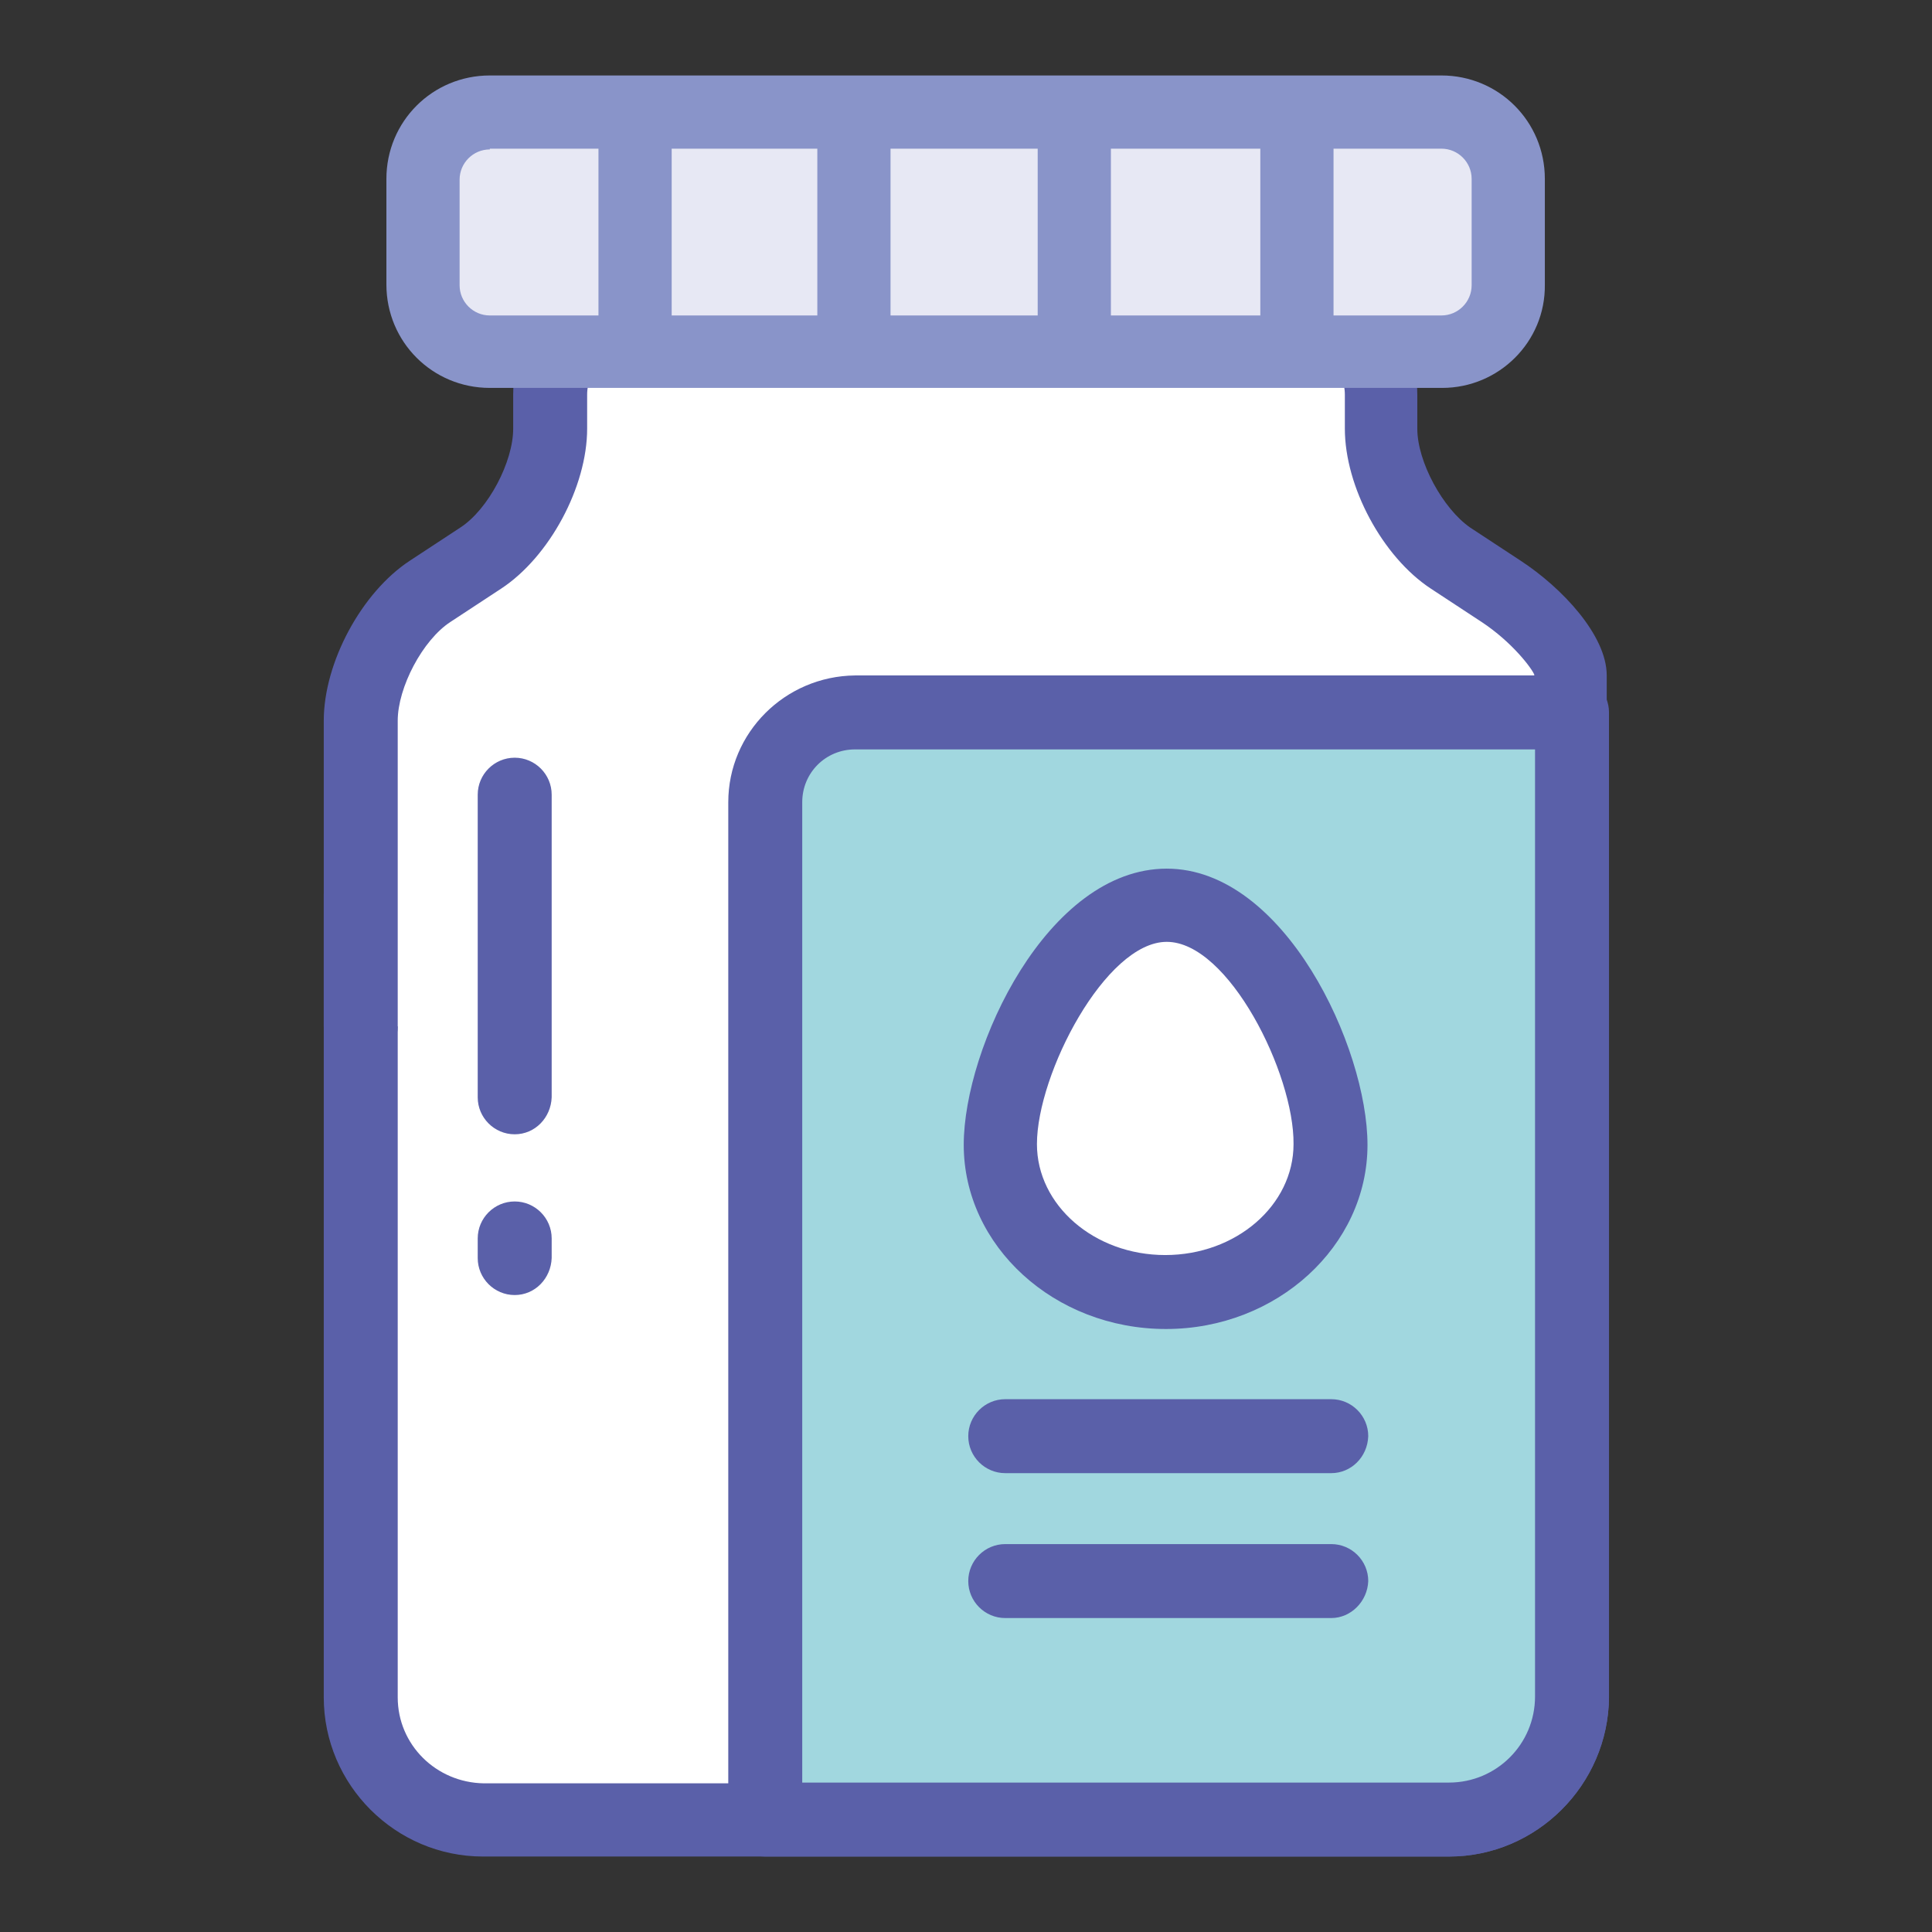
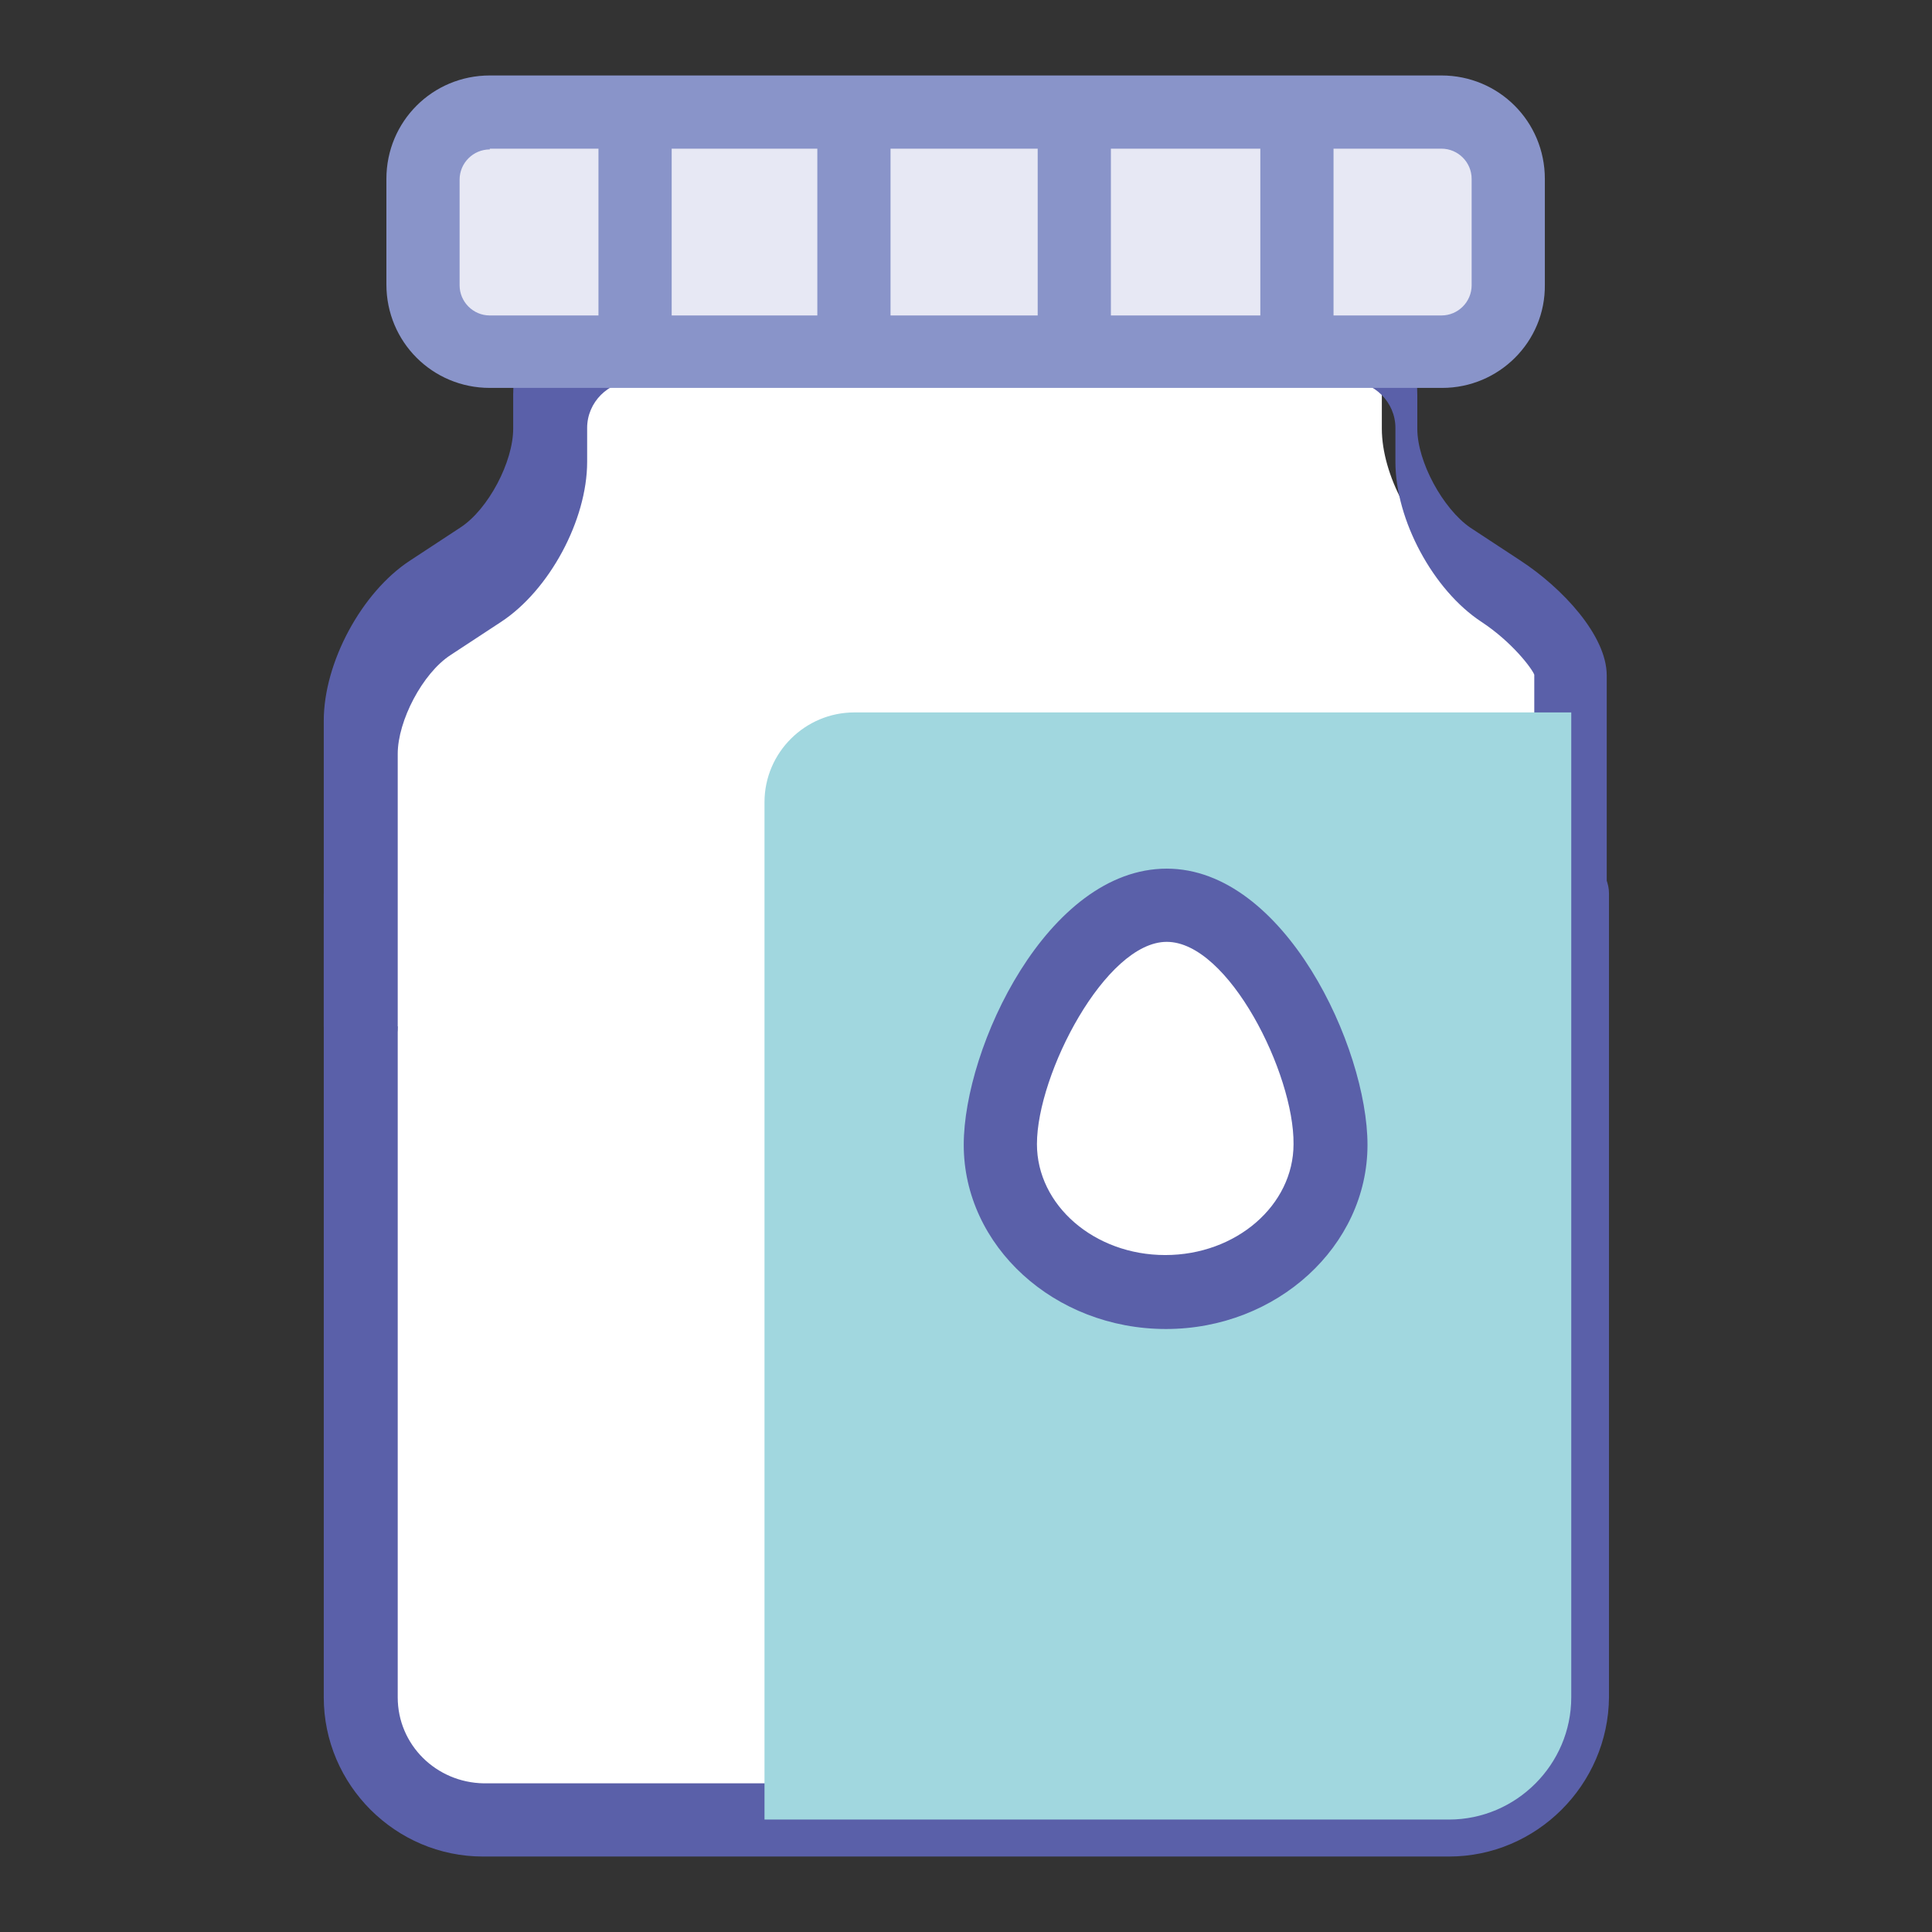
<svg xmlns="http://www.w3.org/2000/svg" version="1.1" x="0px" y="0px" viewBox="0 0 256 256" enable-background="new 0 0 256 256" xml:space="preserve">
  <rect x="0" y="0" width="256" height="256" fill="#333333" stroke="none" />
  <g>
    <path fill="#ffffff" d="M47.8,118.5v106.4c0,9,7.3,16.2,16.2,16.2H192c9,0,16.2-7.3,16.2-16.2V118.4" />
    <path fill="#5a60a9" d="M192,246H64c-11.6,0-21.1-9.5-21.1-21.1V118.5c0-2.7,2.2-4.9,4.9-4.9s4.9,2.2,4.9,4.9v106.4 c0,6.3,5.1,11.3,11.4,11.4H192c6.3,0,11.4-5.1,11.4-11.4V118.4c0-2.7,2.2-4.9,4.9-4.9c2.7,0,4.9,2.2,4.9,4.9c0,0,0,0,0,0v106.5 C213.1,236.5,203.6,246,192,246z" />
    <path fill="#ffffff" d="M208.2,136V89.4c0-2.8-4.2-7.8-9.2-11.1l-6.7-4.4c-5.1-3.3-9.2-11-9.2-17.1v-4.5c0-6.1-5-11-11.1-11.1H84 c-6.1,0-11,5-11.1,11.1v4.5c0,6.1-4.1,13.8-9.2,17.2L57,78.4c-5.1,3.4-9.2,11.1-9.2,17.2V136" />
-     <path fill="#5a60a9" d="M208.2,140.9c-2.7,0-4.9-2.2-4.9-4.9V89.4c-0.3-0.8-2.9-4.3-7-7l-6.7-4.4c-6.4-4.2-11.4-13.5-11.4-21.2 v-4.5c0-3.4-2.8-6.2-6.2-6.2H84c-3.4,0-6.2,2.8-6.2,6.2v4.5c0,7.7-5,17-11.4,21.2l-6.7,4.4c-3.7,2.4-7,8.7-7,13.1V136 c0,2.7-2.2,4.9-4.9,4.9s-4.9-2.2-4.9-4.9V95.5c0-7.7,5-17,11.4-21.2l6.7-4.4c3.7-2.4,7-8.7,7-13.1v-4.5c0-8.8,7.1-15.9,15.9-15.9 h88c8.8,0,15.9,7.1,15.9,15.9v4.5c0,4.4,3.4,10.6,7,13.1l6.7,4.4c5.5,3.6,11.4,9.9,11.4,15.2V136 C213.1,138.7,210.9,140.9,208.2,140.9L208.2,140.9z" />
+     <path fill="#5a60a9" d="M208.2,140.9c-2.7,0-4.9-2.2-4.9-4.9V89.4c-0.3-0.8-2.9-4.3-7-7c-6.4-4.2-11.4-13.5-11.4-21.2 v-4.5c0-3.4-2.8-6.2-6.2-6.2H84c-3.4,0-6.2,2.8-6.2,6.2v4.5c0,7.7-5,17-11.4,21.2l-6.7,4.4c-3.7,2.4-7,8.7-7,13.1V136 c0,2.7-2.2,4.9-4.9,4.9s-4.9-2.2-4.9-4.9V95.5c0-7.7,5-17,11.4-21.2l6.7-4.4c3.7-2.4,7-8.7,7-13.1v-4.5c0-8.8,7.1-15.9,15.9-15.9 h88c8.8,0,15.9,7.1,15.9,15.9v4.5c0,4.4,3.4,10.6,7,13.1l6.7,4.4c5.5,3.6,11.4,9.9,11.4,15.2V136 C213.1,138.7,210.9,140.9,208.2,140.9L208.2,140.9z" />
    <path fill="#a1d7df" d="M208.2,224.9V94.4h-95c-6.5,0-11.9,5.3-11.9,11.9v134.8H192C200.9,241.1,208.2,233.8,208.2,224.9 L208.2,224.9z" />
-     <path fill="#5a60a9" d="M192,246h-90.6c-2.7,0-4.9-2.2-4.9-4.9c0,0,0,0,0,0V106.3c0-9.2,7.5-16.7,16.8-16.8h95 c2.7,0,4.9,2.2,4.9,4.9v130.5C213.1,236.5,203.6,246,192,246z M106.2,236.2H192c6.3,0,11.4-5.1,11.4-11.4V99.3h-90.1 c-3.9,0-7,3.1-7,7V236.2z M68.2,150.3c-2.7,0-4.9-2.2-4.9-4.9v-40.1c0-2.7,2.2-4.9,4.9-4.9s4.9,2.2,4.9,4.9l0,0v40.1 C73,148.1,70.9,150.3,68.2,150.3z" />
-     <path fill="#5a60a9" d="M176.4,195.2h-43.2c-2.7,0-4.9-2.2-4.9-4.9c0-2.7,2.2-4.9,4.9-4.9c0,0,0,0,0,0h43.2c2.7,0,4.9,2.2,4.9,4.9 C181.2,193.1,179,195.2,176.4,195.2L176.4,195.2z M176.4,214.4h-43.2c-2.7,0-4.9-2.2-4.9-4.9c0-2.7,2.2-4.9,4.9-4.9c0,0,0,0,0,0 h43.2c2.7,0,4.9,2.2,4.9,4.9C181.2,212.2,179,214.4,176.4,214.4L176.4,214.4z M68.2,171.6c-2.7,0-4.9-2.2-4.9-4.9v-2.6 c0-2.7,2.2-4.9,4.9-4.9s4.9,2.2,4.9,4.9v2.6C73,169.4,70.9,171.6,68.2,171.6z" />
    <path fill="#e7e8f4" d="M56.1,14.9h143.8v31.6H56.1V14.9z" />
    <path fill="#8994c9" d="M191.1,51.4H64.9c-7.6,0-13.7-6.1-13.7-13.7V23.7c0-7.6,6.1-13.7,13.7-13.7h126.1c7.6,0,13.7,6.1,13.7,13.7 l0,0v14C204.8,45.3,198.6,51.4,191.1,51.4z M64.9,19.8c-2.2,0-4,1.8-4,4c0,0,0,0,0,0v14c0,2.2,1.8,4,4,4h126.1c2.2,0,4-1.8,4-4 V23.7c0-2.2-1.8-4-4-4c0,0,0,0,0,0H64.9z" />
    <path fill="#8994c9" d="M79.3,18.2H89v26.4h-9.7V18.2z M108.3,16.6h9.7v26.4h-9.7V16.6z M137.5,17.3h9.7v26.4h-9.7V17.3z M167,16.6 h9.7v26.4H167V16.6z" />
    <path fill="#ffffff" d="M154.6,120c12.1,0,21.8,20.9,21.8,31.7c0,10.8-9.8,19.5-21.9,19.5c-12.1,0-21.9-8.7-21.9-19.5 C132.6,140.9,142.5,120,154.6,120z" />
    <path fill="#5a60a9" d="M154.5,176.1c-14.8,0-26.8-11-26.8-24.4c0-12.9,11.1-36.6,26.9-36.6c15.6,0,26.6,23.7,26.6,36.6 C181.2,165.1,169.2,176.1,154.5,176.1z M154.6,124.8c-8.1,0-17.2,17.5-17.2,26.8c0,8.1,7.6,14.7,17,14.7c9.4,0,17-6.6,17-14.7 C171.5,142.3,162.8,124.8,154.6,124.8L154.6,124.8z" />
  </g>
</svg>